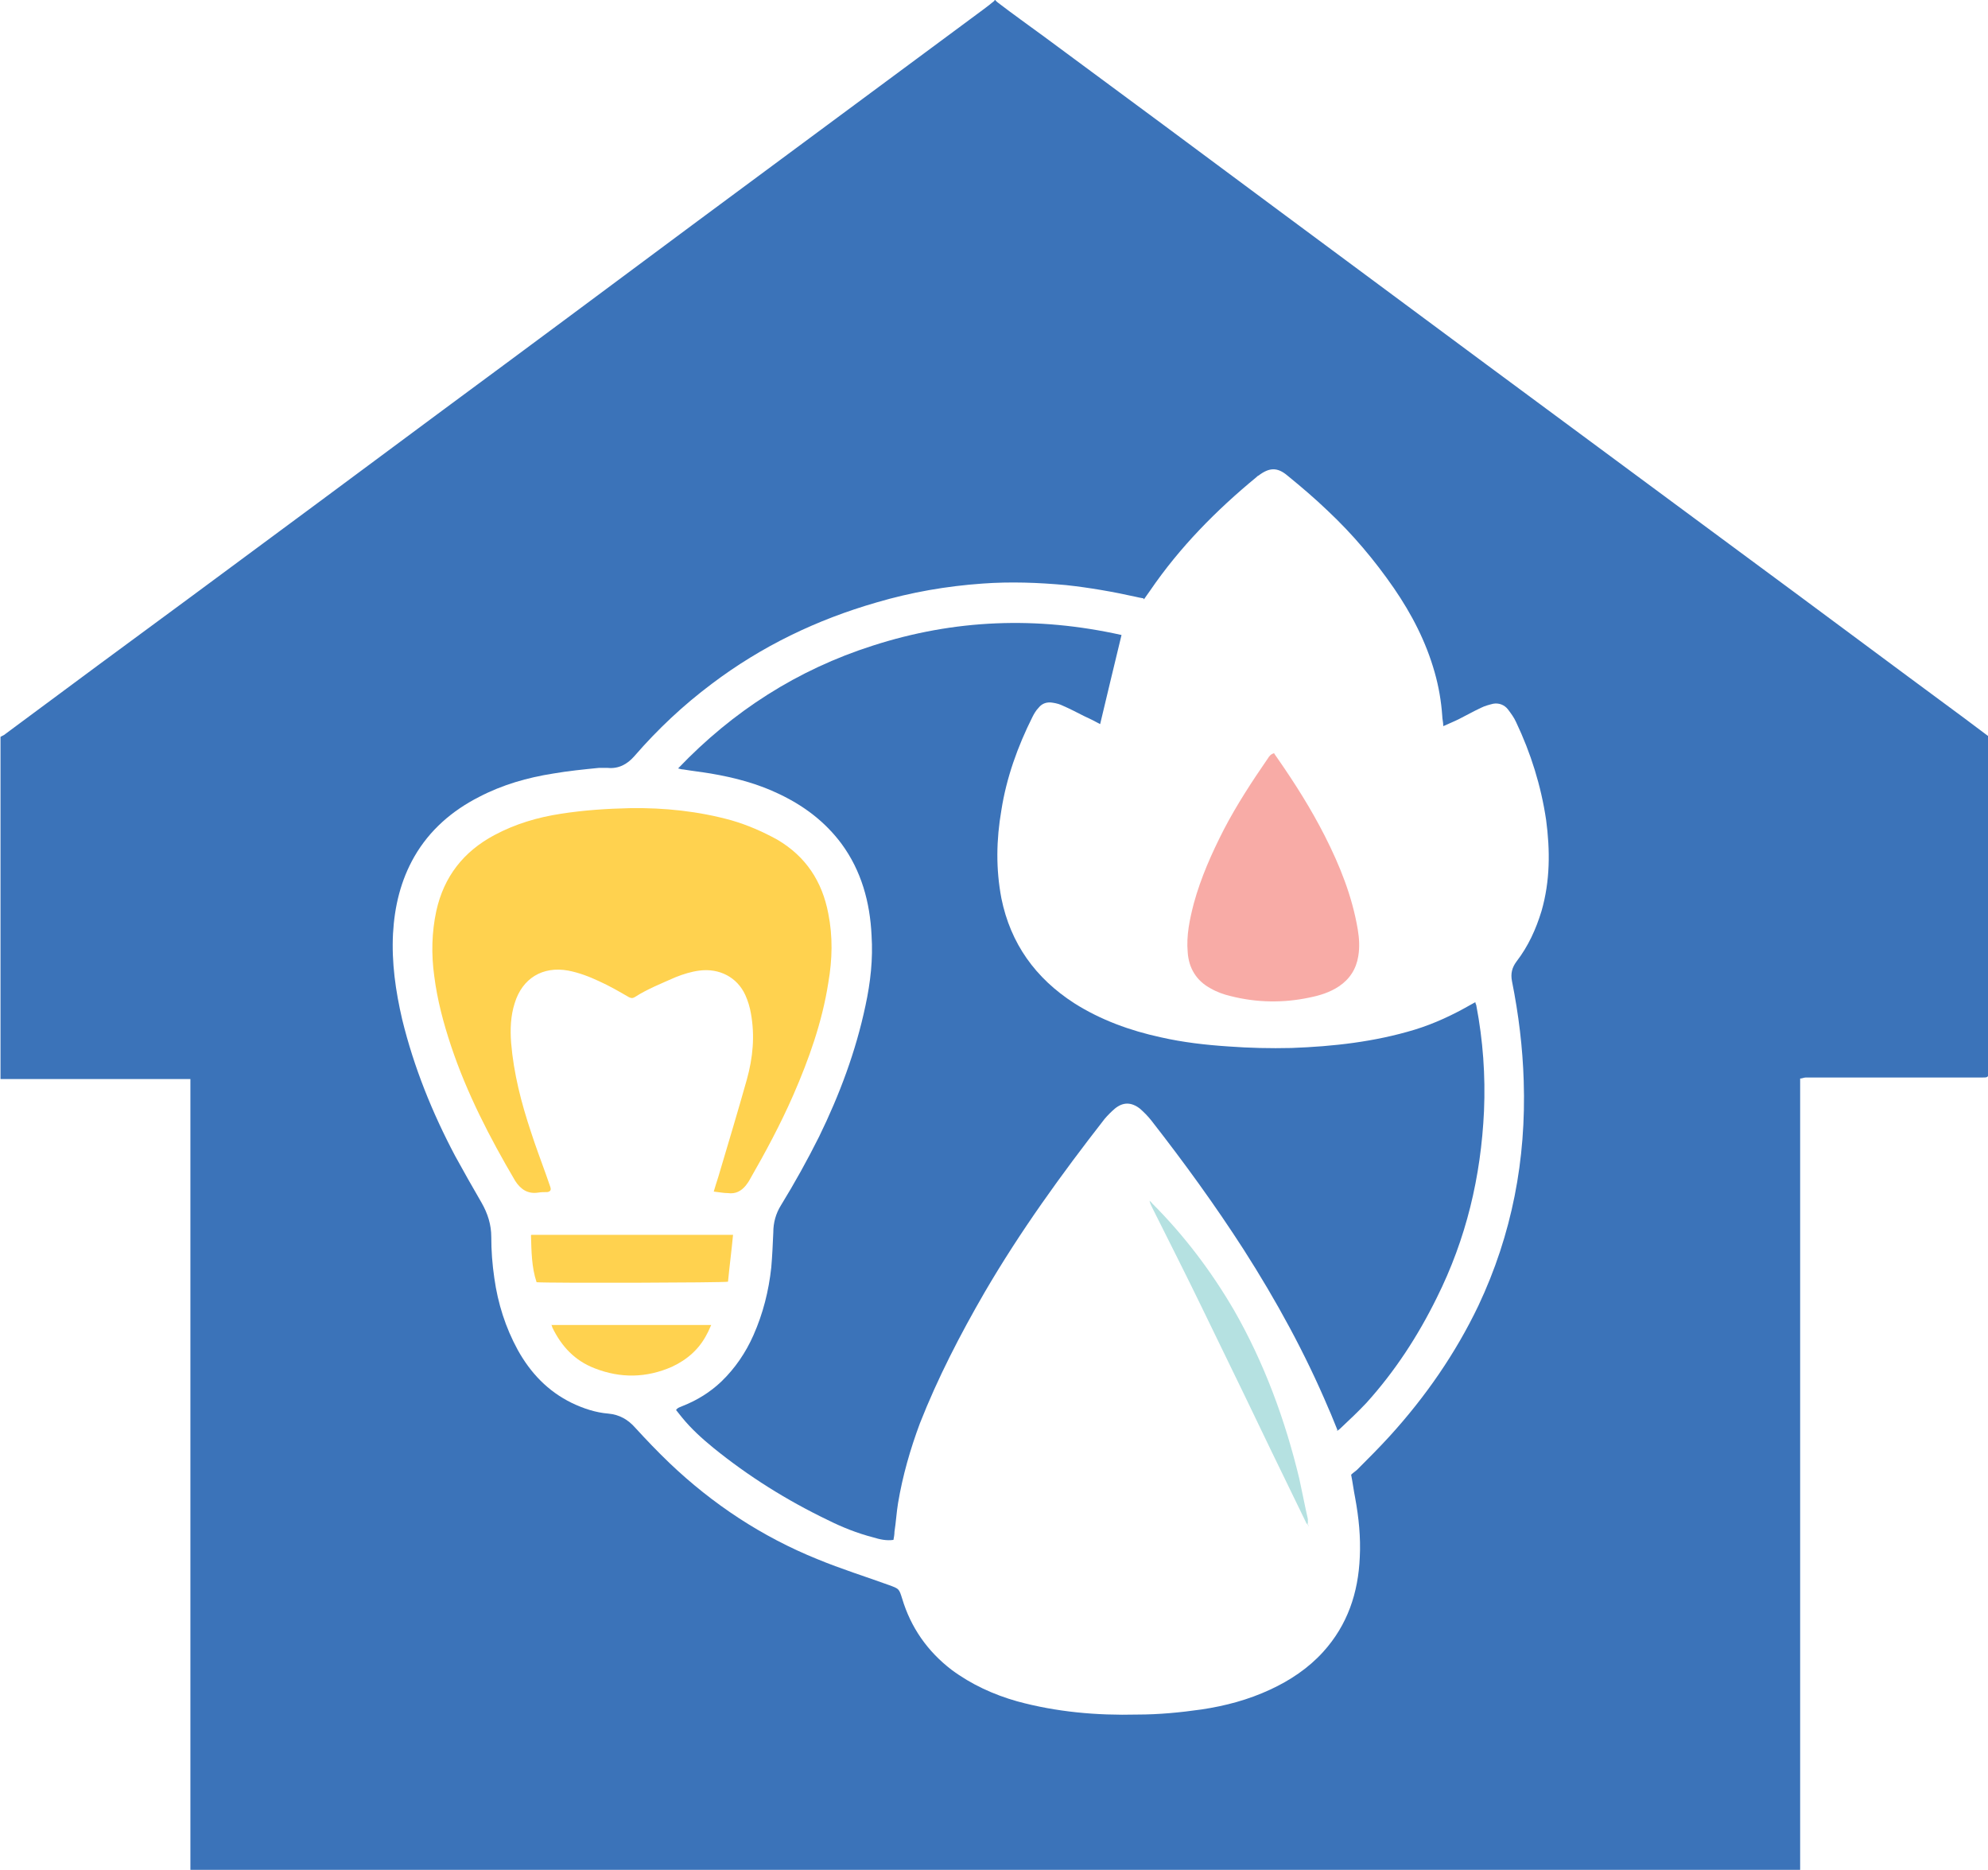
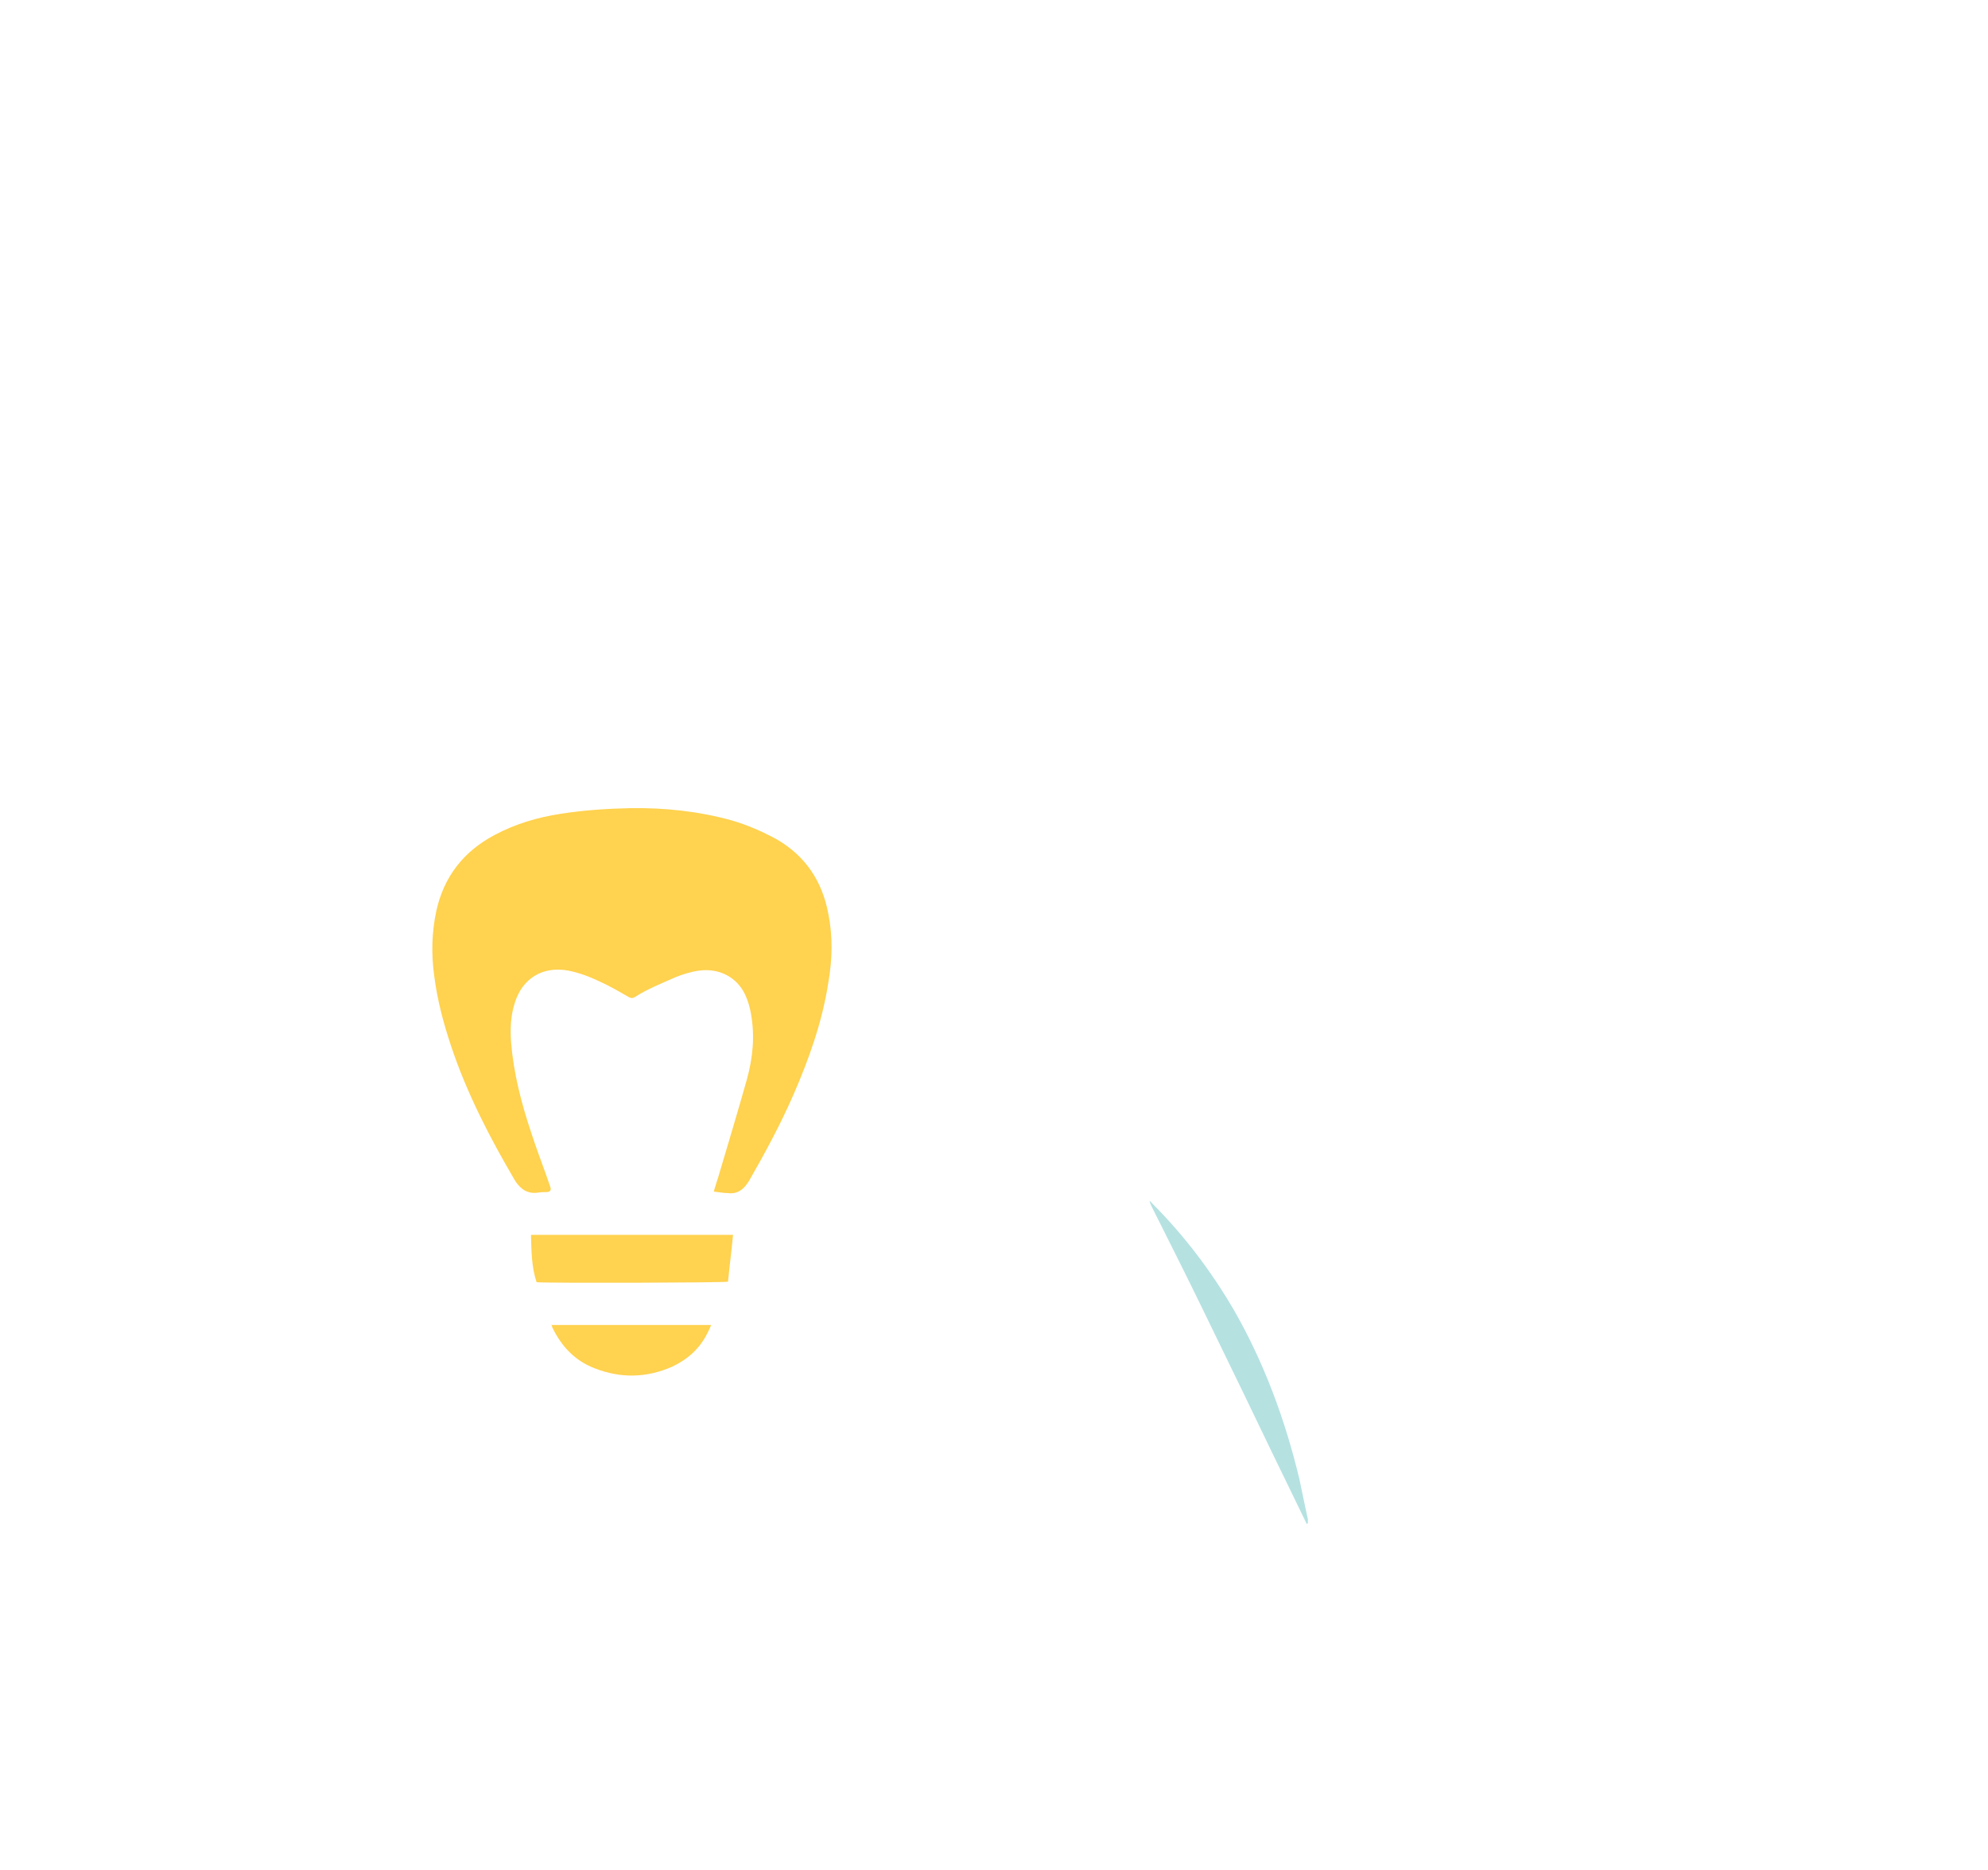
<svg xmlns="http://www.w3.org/2000/svg" id="Layer_2" data-name="Layer 2" viewBox="0 0 39.05 36.72">
  <defs>
    <style>
      .cls-1 {
        fill: #f8aba6;
      }

      .cls-1, .cls-2, .cls-3, .cls-4, .cls-5 {
        stroke-width: 0px;
      }

      .cls-2 {
        fill: #b5e1e1;
      }

      .cls-3 {
        fill: #ceecec;
      }

      .cls-4 {
        fill: #3b73b9;
      }

      .cls-5 {
        fill: #ffd24f;
      }
    </style>
  </defs>
  <g id="Layer_1-2" data-name="Layer 1">
    <g>
-       <path class="cls-4" d="m19.53,0s.01,0,.02,0c.01.02.03.03.05.05.3.23.61.45.91.67,1.56,1.15,3.11,2.3,4.67,3.46,1.34.99,2.68,1.99,4.02,2.98,1.65,1.22,3.3,2.44,4.95,3.66,1.48,1.09,2.95,2.19,4.43,3.28.16.12.32.24.48.36,0,2.18,0,4.36,0,6.54,0,.17,0,.16-.16.16-.93,0-1.86,0-2.8,0-.21,0-.42,0-.63,0-.04,0-.07.02-.11.02,0,.05,0,.09,0,.14,0,5.09,0,10.18,0,15.27,0,.05,0,.09,0,.14H3.74s0-.1,0-.14c0-5.08,0-10.17,0-15.25,0-.05,0-.1,0-.15-.05,0-.09,0-.13,0-1.16,0-2.33,0-3.49,0-.04,0-.07,0-.11,0,0-2.24,0-4.48,0-6.72.03-.02.07-.03.1-.06,1.21-.9,2.43-1.8,3.64-2.69,1.65-1.22,3.3-2.44,4.94-3.66,1.64-1.21,3.28-2.43,4.92-3.65,1.9-1.41,3.8-2.81,5.7-4.22.08-.06.16-.12.23-.18Zm2.93,11.75c-.06-.01-.11-.02-.15-.03-.45-.1-.91-.18-1.37-.23-.55-.05-1.09-.07-1.64-.03-.71.05-1.4.17-2.08.37-1.18.34-2.26.86-3.24,1.6-.56.42-1.06.89-1.52,1.42-.14.16-.31.25-.52.23-.06,0-.12,0-.18,0-.3.03-.6.06-.89.11-.51.08-1,.22-1.46.46-.53.27-.97.65-1.27,1.17-.27.47-.39.98-.42,1.51-.03.57.05,1.13.18,1.69.23.94.59,1.83,1.04,2.68.17.31.34.61.52.92.12.21.19.43.19.67,0,.27.02.54.06.81.07.5.22.97.46,1.41.25.45.59.81,1.06,1.04.23.11.47.19.72.21.22.02.39.12.53.28.22.24.44.47.67.69.85.81,1.82,1.45,2.91,1.89.46.19.94.34,1.41.51.19.07.19.07.25.26.17.57.5,1.04.97,1.4.39.29.83.49,1.29.62.77.21,1.56.28,2.36.26.42,0,.84-.04,1.26-.1.47-.07.92-.19,1.35-.39.39-.18.75-.42,1.04-.74.48-.53.69-1.16.72-1.86.02-.39-.02-.78-.09-1.16-.03-.15-.05-.31-.08-.46.04-.04.09-.07.12-.1.22-.22.43-.43.64-.66.7-.77,1.29-1.62,1.74-2.56.66-1.4.94-2.87.89-4.41-.02-.66-.1-1.31-.23-1.96-.03-.15,0-.27.09-.39.23-.3.38-.63.49-.99.17-.59.17-1.19.09-1.79-.1-.67-.3-1.31-.59-1.92-.04-.09-.1-.17-.16-.25-.07-.09-.18-.13-.29-.11-.08.02-.16.04-.24.08-.15.07-.29.15-.43.22-.1.05-.2.09-.31.14,0-.08-.02-.14-.02-.2-.02-.29-.07-.58-.15-.86-.17-.6-.45-1.14-.8-1.65-.38-.55-.81-1.06-1.3-1.52-.25-.24-.52-.47-.79-.69-.2-.17-.36-.16-.57,0-.01,0-.03.02-.04.03-.79.65-1.51,1.38-2.09,2.23-.04.06-.08.11-.12.17Z" />
-       <path class="cls-4" d="m26.27,28.08c-.06-.14-.11-.28-.17-.41-.46-1.09-1.03-2.13-1.67-3.13-.56-.87-1.17-1.71-1.81-2.53-.07-.09-.15-.17-.23-.24-.17-.13-.33-.13-.49,0-.07.06-.14.13-.2.2-.85,1.09-1.66,2.21-2.36,3.41-.48.83-.92,1.68-1.27,2.57-.19.51-.34,1.03-.43,1.57-.03.18-.04.37-.07.56,0,.05-.01.11-.02.16-.14.02-.27-.01-.4-.05-.31-.08-.61-.2-.89-.34-.81-.39-1.56-.86-2.25-1.42-.22-.18-.43-.37-.61-.59-.04-.05-.08-.1-.12-.15.03-.05.09-.06.13-.08.28-.11.54-.27.76-.48.27-.26.48-.57.63-.91.19-.43.3-.87.35-1.33.02-.23.03-.46.04-.69,0-.19.05-.37.15-.53.27-.44.52-.89.75-1.35.4-.82.72-1.67.91-2.57.1-.46.15-.92.12-1.38-.03-.65-.2-1.27-.59-1.8-.32-.43-.73-.74-1.21-.97-.43-.21-.89-.33-1.36-.41-.18-.03-.36-.05-.54-.08-.03,0-.06-.01-.1-.02,1.08-1.13,2.35-1.94,3.82-2.41,1.61-.52,3.23-.58,4.89-.21-.14.58-.28,1.16-.42,1.75-.11-.06-.21-.11-.32-.16-.14-.07-.27-.14-.41-.2-.06-.03-.13-.05-.2-.06-.11-.02-.21.01-.28.1-.05.05-.09.12-.12.18-.29.58-.51,1.19-.61,1.83-.1.58-.11,1.15,0,1.73.18.89.67,1.57,1.43,2.06.52.33,1.1.54,1.7.67.44.1.88.15,1.33.18.41.03.82.04,1.24.03.82-.03,1.63-.12,2.42-.36.39-.12.75-.29,1.1-.49.03-.02.06-.03.09-.05,0,.03.02.05.02.07.13.68.18,1.37.15,2.07-.06,1.29-.35,2.51-.93,3.67-.37.75-.82,1.44-1.38,2.06-.16.17-.33.33-.5.49-.02.02-.04.04-.08.06Z" />
      <path class="cls-5" d="m14.02,23.4c.03-.1.06-.2.09-.29.19-.64.38-1.27.56-1.91.12-.43.16-.86.08-1.3-.02-.12-.06-.25-.11-.36-.16-.35-.51-.53-.9-.48-.16.02-.32.07-.47.13-.27.12-.55.23-.8.39-.05.03-.08.02-.12,0-.19-.11-.38-.22-.58-.31-.19-.09-.4-.17-.61-.21-.5-.09-.9.15-1.05.64-.08.25-.09.51-.07.78.05.6.2,1.18.39,1.75.09.28.2.57.3.85.03.08.05.15.08.23.02.06,0,.09-.06.1-.06,0-.12,0-.18.01-.2.03-.34-.06-.45-.23-.5-.85-.95-1.72-1.26-2.65-.15-.45-.27-.9-.33-1.37-.06-.43-.05-.86.04-1.28.15-.68.54-1.17,1.14-1.49.41-.22.85-.35,1.31-.42.45-.07.9-.1,1.36-.11.67-.01,1.34.06,1.99.24.31.09.61.22.9.38.56.33.88.82,1,1.45.09.45.08.9,0,1.36-.12.77-.38,1.5-.69,2.21-.25.57-.54,1.11-.85,1.65-.02.04-.05.08-.08.12-.09.11-.2.17-.35.15-.09,0-.18-.02-.28-.03Z" />
-       <path class="cls-1" d="m25.03,14.8s.05.07.07.1c.34.49.65.98.92,1.51.3.59.54,1.19.65,1.84.03.18.04.35.01.53-.04.25-.17.45-.38.59-.18.12-.38.18-.58.22-.52.11-1.04.1-1.55-.03-.13-.03-.27-.08-.39-.15-.28-.15-.43-.4-.45-.71-.03-.33.04-.65.12-.96.14-.51.35-.98.59-1.45.25-.48.55-.94.86-1.39.03-.05.06-.09.13-.11Z" />
      <path class="cls-5" d="m14.4,24.24c-.03.32-.07.62-.1.93-.08.02-3.5.03-3.76.01-.1-.3-.1-.61-.11-.92,0,0,0-.01.01-.01,0,0,0,0,0,0,1.3,0,2.59,0,3.89,0,.02,0,.04,0,.07,0Z" />
      <path class="cls-2" d="m25.67,29.93c-.23-.47-.46-.95-.69-1.42-.17-.36-.35-.72-.52-1.08-.28-.58-.57-1.17-.85-1.75-.32-.66-.65-1.31-.98-1.97-.02-.04-.04-.08-.05-.13.02.02.04.03.05.05.63.63,1.16,1.33,1.61,2.1.59,1.03,1,2.14,1.28,3.3.06.27.11.54.17.8,0,.03,0,.05,0,.08,0,0-.01.01-.02.02Z" />
      <path class="cls-5" d="m10.83,26.02h3.14c-.03.06-.05.12-.08.17-.15.3-.39.51-.69.65-.5.22-1.01.23-1.52.03-.39-.15-.65-.43-.83-.8,0-.01-.01-.03-.02-.06Z" />
-       <path class="cls-3" d="m25.67,29.93s.01-.01.02-.02c0,.02.01.04.02.06,0,0,0,0-.01,0,0-.02-.02-.03-.03-.05Z" />
    </g>
  </g>
</svg>